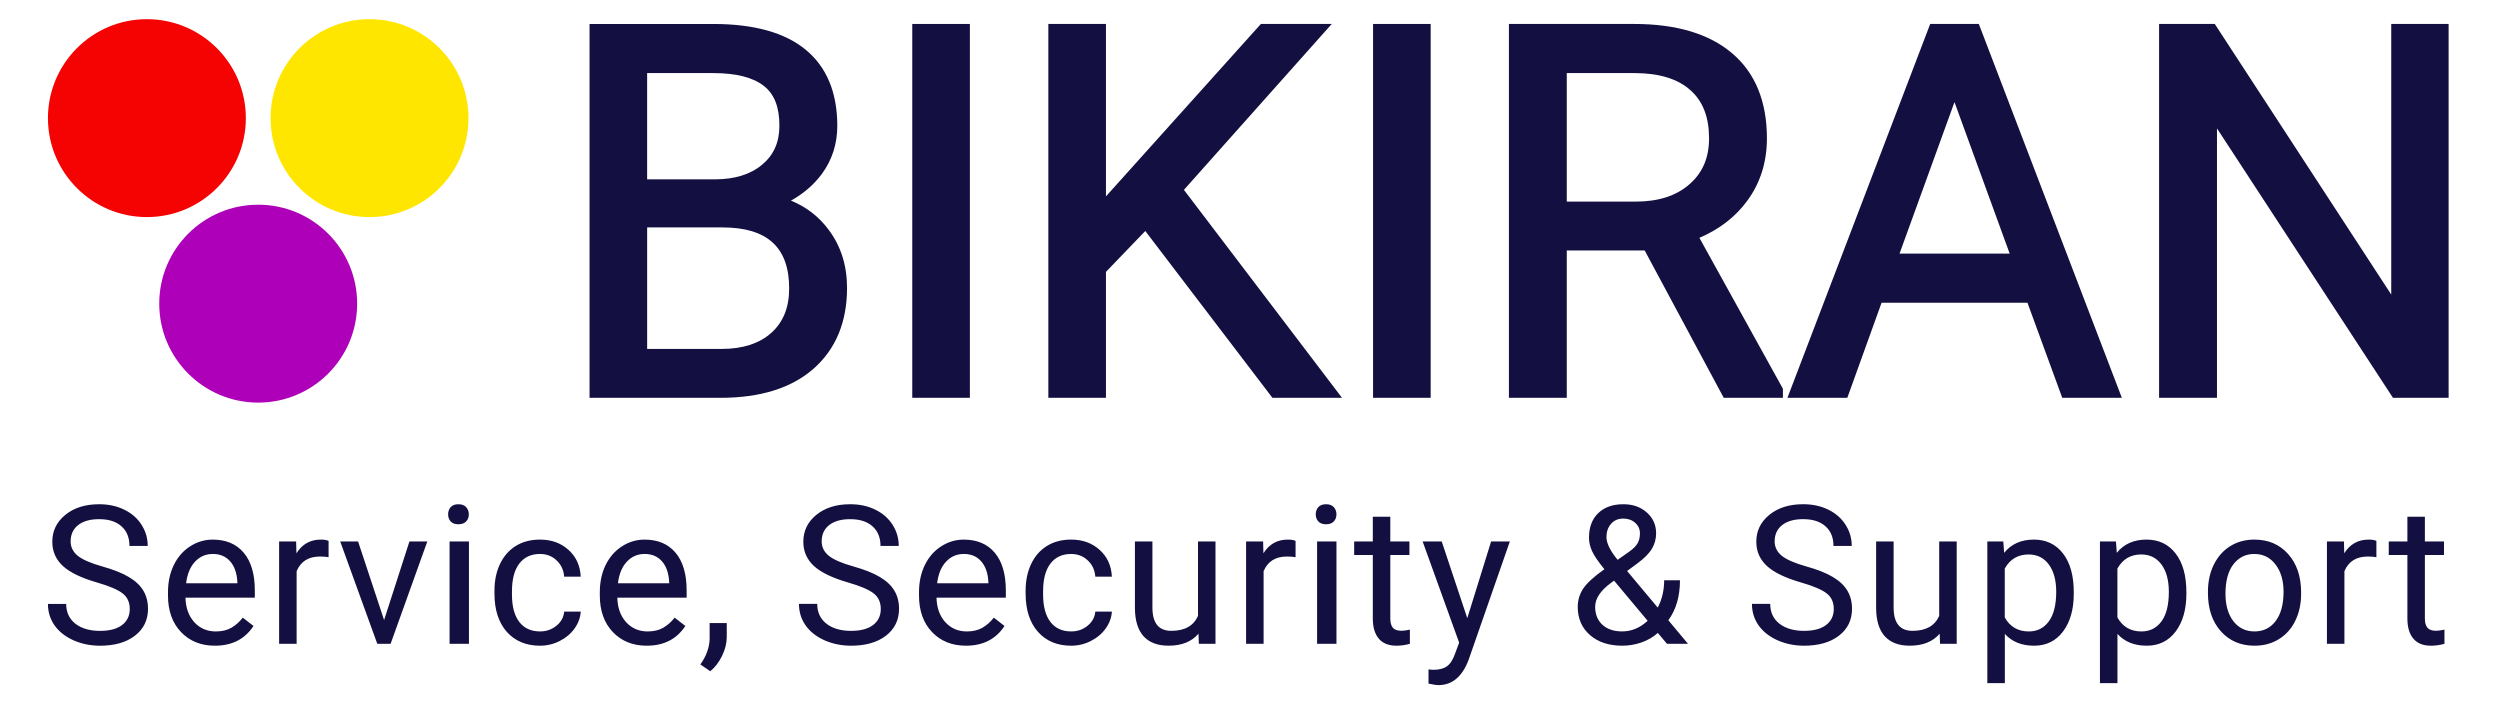
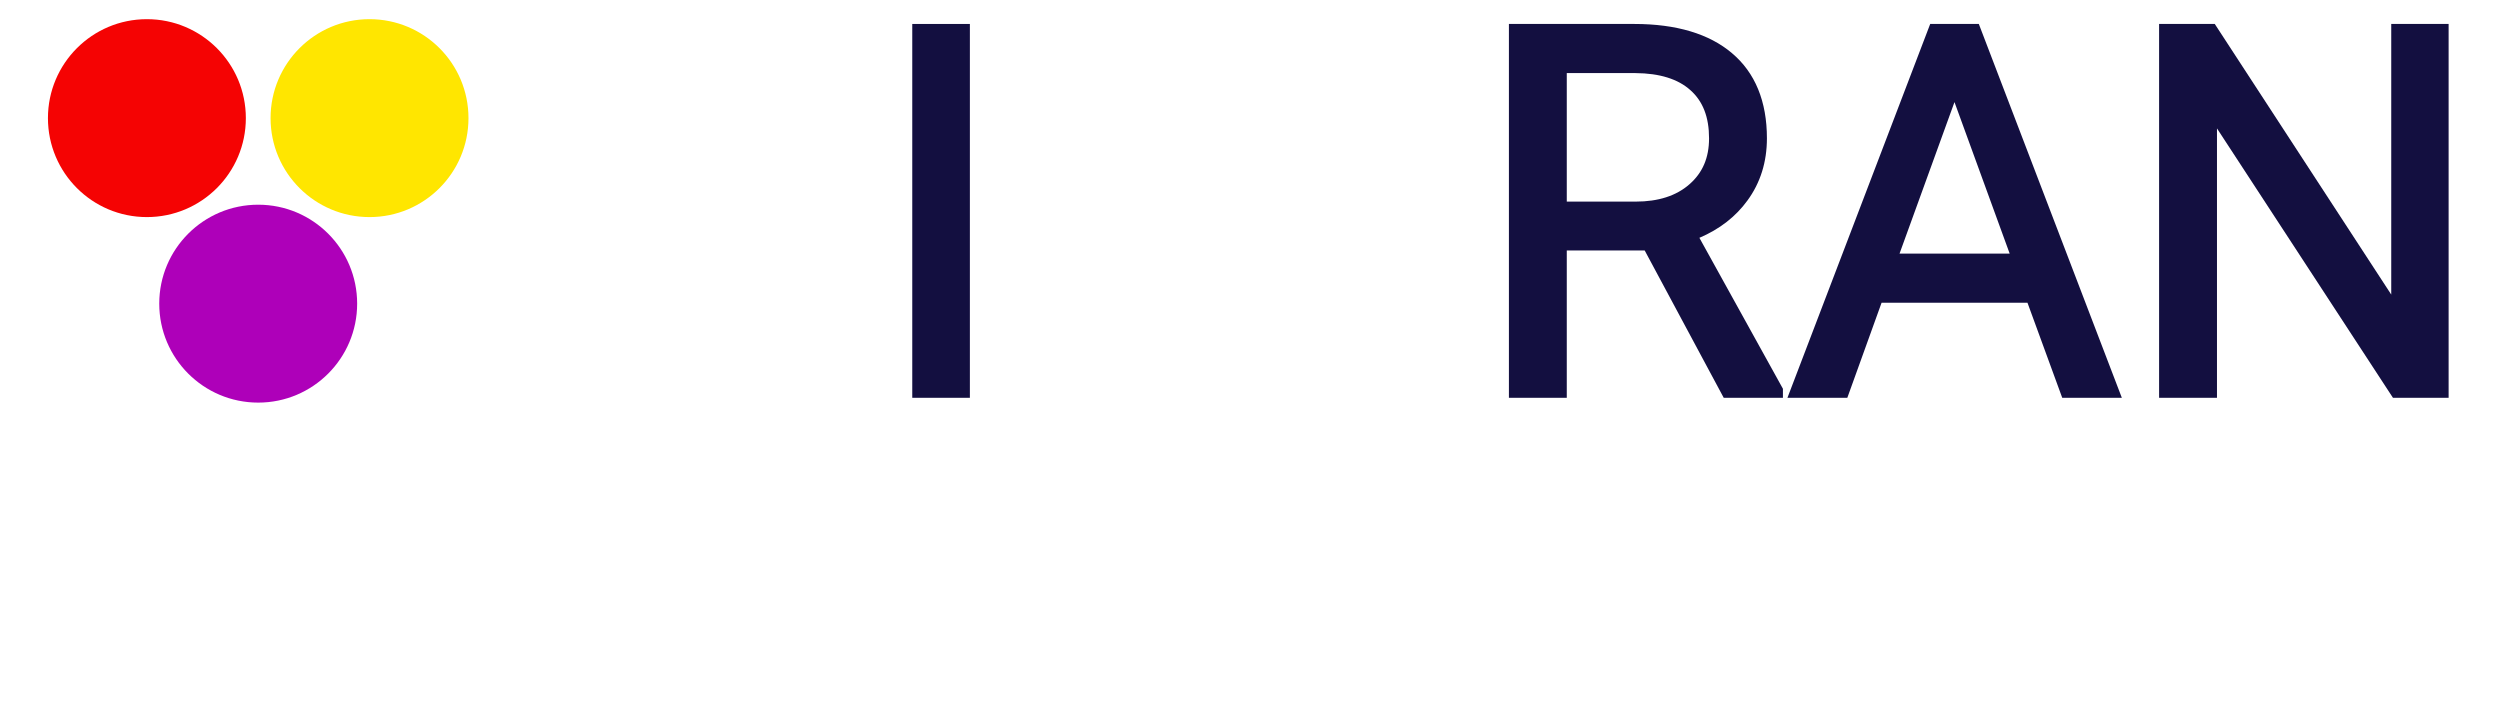
<svg xmlns="http://www.w3.org/2000/svg" width="159" height="45" viewBox="0 0 159 45" fill="none">
-   <path d="M50.304 12.759C51.102 12.317 51.761 11.749 52.269 11.064C52.921 10.177 53.252 9.147 53.252 8.004C53.252 5.881 52.571 4.249 51.231 3.154C49.919 2.073 47.948 1.525 45.373 1.525H37.495V25.301H45.835C48.361 25.301 50.351 24.677 51.749 23.443C53.158 22.201 53.872 20.475 53.872 18.314C53.872 16.895 53.483 15.656 52.716 14.633C52.099 13.791 51.29 13.162 50.304 12.759ZM48.469 10.475C47.734 11.093 46.724 11.406 45.467 11.406H41.158V4.649H45.372C46.812 4.649 47.889 4.921 48.575 5.461C49.244 5.977 49.57 6.804 49.57 7.988C49.57 9.048 49.211 9.86 48.469 10.475ZM41.159 14.464H45.945C48.802 14.464 50.191 15.733 50.191 18.344C50.191 19.558 49.818 20.483 49.051 21.172C48.296 21.848 47.235 22.192 45.898 22.192H41.159V14.464H41.159Z" fill="#130F40" />
  <path d="M152.083 1.524V18.735L140.859 1.524H137.318V25.3H141V8.167L152.192 25.3H155.732V1.524H152.083Z" fill="#130F40" />
  <path d="M111.14 12.748C111.96 11.629 112.376 10.299 112.376 8.798C112.376 6.445 111.627 4.622 110.151 3.379C108.701 2.149 106.611 1.524 103.94 1.524H95.967V25.3H99.647V15.929H104.602L109.629 25.3H113.394V24.726L108.081 15.125C109.368 14.576 110.395 13.778 111.14 12.748ZM108.696 8.799C108.696 10.033 108.288 10.988 107.447 11.721C106.617 12.452 105.469 12.822 104.036 12.822H99.647V4.649H104.019C105.547 4.659 106.72 5.023 107.509 5.734C108.307 6.443 108.696 7.446 108.696 8.799Z" fill="#130F40" />
  <path d="M61.684 1.524H58.02V25.3H61.684V1.524Z" fill="#130F40" />
-   <path d="M84.699 1.524H80.192L70.339 12.489V1.524H66.675V25.3H70.339V17.29L72.84 14.691L80.925 25.3H85.35L75.297 12.075L84.699 1.524Z" fill="#130F40" />
  <path d="M122.761 1.524L113.681 25.3H117.489L119.668 19.254H128.947L131.158 25.3H134.949L125.853 1.524H122.761ZM127.816 16.13H120.81L124.305 6.493L127.816 16.13Z" fill="#130F40" />
-   <path d="M90.991 1.524H87.327V25.3H90.991V1.524Z" fill="#130F40" />
  <path d="M9.342 13.807C12.818 13.807 15.636 10.989 15.636 7.513C15.636 4.037 12.818 1.219 9.342 1.219C5.867 1.219 3.049 4.037 3.049 7.513C3.049 10.989 5.867 13.807 9.342 13.807Z" fill="#F50303" />
  <path d="M23.502 13.807C26.978 13.807 29.795 10.989 29.795 7.513C29.795 4.037 26.978 1.219 23.502 1.219C20.026 1.219 17.208 4.037 17.208 7.513C17.208 10.989 20.026 13.807 23.502 13.807Z" fill="#FFE600" />
  <path d="M16.422 25.606C19.898 25.606 22.715 22.788 22.715 19.312C22.715 15.836 19.898 13.019 16.422 13.019C12.946 13.019 10.128 15.836 10.128 19.312C10.128 22.788 12.946 25.606 16.422 25.606Z" fill="#AE00B9" />
-   <path fill-rule="evenodd" clip-rule="evenodd" d="M6.165 37.044C5.174 36.759 4.452 36.411 3.999 35.997C3.55 35.58 3.326 35.067 3.326 34.457C3.326 33.768 3.601 33.198 4.15 32.749C4.703 32.296 5.421 32.069 6.303 32.069C6.905 32.069 7.44 32.185 7.909 32.418C8.382 32.651 8.747 32.971 9.004 33.38C9.265 33.789 9.395 34.236 9.395 34.721H8.234C8.234 34.192 8.066 33.777 7.729 33.476C7.392 33.171 6.917 33.019 6.303 33.019C5.733 33.019 5.288 33.145 4.967 33.398C4.651 33.647 4.493 33.994 4.493 34.439C4.493 34.795 4.643 35.099 4.944 35.347C5.249 35.592 5.764 35.817 6.49 36.021C7.22 36.226 7.789 36.452 8.198 36.701C8.611 36.945 8.916 37.232 9.113 37.561C9.313 37.89 9.413 38.277 9.413 38.722C9.413 39.431 9.136 40.001 8.583 40.43C8.029 40.855 7.29 41.068 6.363 41.068C5.761 41.068 5.2 40.953 4.678 40.725C4.157 40.492 3.754 40.175 3.47 39.774C3.189 39.374 3.049 38.919 3.049 38.41H4.21C4.21 38.939 4.404 39.358 4.793 39.667C5.186 39.972 5.709 40.124 6.363 40.124C6.973 40.124 7.44 40 7.765 39.751C8.09 39.502 8.252 39.163 8.252 38.735C8.252 38.305 8.101 37.975 7.801 37.742C7.5 37.505 6.954 37.273 6.165 37.044ZM13.667 41.067C12.785 41.067 12.066 40.778 11.514 40.201C10.96 39.619 10.684 38.843 10.684 37.873V37.669C10.684 37.023 10.806 36.448 11.051 35.942C11.3 35.433 11.644 35.036 12.085 34.752C12.53 34.463 13.011 34.319 13.529 34.319C14.375 34.319 15.033 34.597 15.502 35.155C15.972 35.712 16.206 36.511 16.206 37.549V38.013H11.796C11.812 38.654 11.999 39.174 12.356 39.571C12.717 39.964 13.174 40.16 13.728 40.16C14.121 40.16 14.454 40.08 14.726 39.919C14.999 39.759 15.238 39.546 15.442 39.282L16.122 39.811C15.576 40.648 14.758 41.067 13.667 41.067ZM13.533 35.232C13.083 35.232 12.707 35.397 12.402 35.725C12.097 36.05 11.909 36.508 11.837 37.097H15.097V37.013C15.065 36.448 14.912 36.011 14.639 35.702C14.367 35.389 13.998 35.232 13.533 35.232ZM20.898 35.437C20.73 35.409 20.548 35.395 20.351 35.395C19.621 35.395 19.126 35.706 18.865 36.327V40.947H17.752V34.438H18.835L18.853 35.19C19.219 34.608 19.736 34.318 20.405 34.318C20.621 34.318 20.786 34.346 20.898 34.402V35.437V35.437ZM24.428 39.436L26.04 34.437H27.177L24.843 40.945H23.995L21.637 34.437H22.774L24.428 39.436ZM29.825 40.946H28.593V34.437H29.825V40.946ZM28.5 32.712C28.5 32.532 28.554 32.379 28.662 32.255C28.774 32.131 28.939 32.069 29.155 32.069C29.372 32.069 29.536 32.131 29.648 32.255C29.76 32.379 29.817 32.532 29.817 32.712C29.817 32.893 29.76 33.043 29.648 33.163C29.536 33.284 29.372 33.344 29.155 33.344C28.939 33.344 28.774 33.284 28.662 33.163C28.553 33.043 28.5 32.893 28.5 32.712ZM34.348 40.159C34.745 40.159 35.091 40.039 35.388 39.798C35.685 39.557 35.85 39.257 35.882 38.896H36.934C36.914 39.269 36.786 39.624 36.549 39.96C36.313 40.297 35.996 40.566 35.599 40.766C35.205 40.967 34.788 41.067 34.348 41.067C33.461 41.067 32.756 40.772 32.23 40.183C31.709 39.589 31.448 38.779 31.448 37.752V37.566C31.448 36.932 31.564 36.369 31.797 35.876C32.03 35.383 32.362 35 32.795 34.727C33.233 34.455 33.748 34.318 34.341 34.318C35.071 34.318 35.676 34.536 36.158 34.974C36.643 35.411 36.901 35.979 36.934 36.676H35.881C35.849 36.255 35.688 35.911 35.4 35.642C35.115 35.369 34.762 35.233 34.342 35.233C33.776 35.233 33.337 35.437 33.024 35.847C32.715 36.251 32.561 36.839 32.561 37.609V37.819C32.561 38.569 32.715 39.147 33.024 39.552C33.333 39.956 33.774 40.159 34.348 40.159ZM41.132 41.067C40.249 41.067 39.532 40.778 38.978 40.201C38.425 39.619 38.148 38.843 38.148 37.873V37.669C38.148 37.023 38.271 36.448 38.515 35.942C38.764 35.433 39.109 35.036 39.55 34.752C39.995 34.463 40.476 34.319 40.994 34.319C41.84 34.319 42.498 34.597 42.967 35.155C43.436 35.712 43.67 36.511 43.67 37.549V38.013H39.261C39.277 38.654 39.463 39.174 39.821 39.571C40.182 39.964 40.639 40.16 41.192 40.16C41.586 40.16 41.919 40.08 42.191 39.919C42.464 39.759 42.703 39.546 42.907 39.282L43.587 39.811C43.04 40.648 42.223 41.067 41.132 41.067ZM40.997 35.232C40.547 35.232 40.171 35.397 39.866 35.725C39.561 36.05 39.373 36.508 39.3 37.097H42.56V37.013C42.528 36.448 42.376 36.011 42.103 35.702C41.831 35.389 41.462 35.232 40.997 35.232ZM45.175 42.691L44.543 42.258C44.92 41.732 45.117 41.191 45.133 40.634V39.629H46.222V40.502C46.222 40.906 46.122 41.311 45.921 41.717C45.724 42.121 45.475 42.446 45.175 42.691ZM53.93 37.043C52.94 36.758 52.218 36.409 51.765 35.996C51.315 35.579 51.091 35.066 51.091 34.456C51.091 33.766 51.366 33.197 51.915 32.748C52.469 32.295 53.187 32.069 54.069 32.069C54.67 32.069 55.206 32.185 55.675 32.417C56.148 32.65 56.513 32.971 56.77 33.38C57.031 33.789 57.16 34.236 57.16 34.721H56C56 34.192 55.831 33.777 55.494 33.476C55.158 33.171 54.682 33.019 54.069 33.019C53.499 33.019 53.054 33.145 52.733 33.398C52.416 33.646 52.259 33.993 52.259 34.438C52.259 34.795 52.409 35.098 52.71 35.347C53.015 35.591 53.53 35.816 54.255 36.02C54.985 36.225 55.554 36.451 55.964 36.7C56.376 36.945 56.681 37.231 56.878 37.56C57.079 37.889 57.179 38.276 57.179 38.721C57.179 39.431 56.902 40 56.349 40.429C55.795 40.855 55.056 41.067 54.129 41.067C53.527 41.067 52.966 40.953 52.445 40.725C51.923 40.492 51.52 40.175 51.236 39.774C50.955 39.373 50.814 38.918 50.814 38.408H51.975C51.975 38.938 52.17 39.356 52.559 39.666C52.952 39.971 53.475 40.123 54.129 40.123C54.738 40.123 55.205 39.998 55.53 39.75C55.855 39.501 56.017 39.162 56.017 38.733C56.017 38.304 55.867 37.974 55.566 37.741C55.266 37.504 54.721 37.271 53.93 37.043ZM61.433 41.067C60.551 41.067 59.833 40.778 59.279 40.201C58.725 39.619 58.449 38.843 58.449 37.873V37.669C58.449 37.023 58.572 36.448 58.816 35.942C59.065 35.433 59.41 35.036 59.851 34.752C60.296 34.463 60.777 34.319 61.295 34.319C62.141 34.319 62.798 34.597 63.267 35.155C63.736 35.712 63.971 36.511 63.971 37.549V38.013H59.562C59.578 38.654 59.764 39.174 60.122 39.571C60.483 39.964 60.94 40.16 61.493 40.16C61.886 40.16 62.219 40.08 62.491 39.919C62.764 39.759 63.003 39.546 63.207 39.282L63.887 39.811C63.341 40.648 62.524 41.067 61.433 41.067ZM61.298 35.232C60.848 35.232 60.471 35.397 60.167 35.725C59.862 36.05 59.673 36.508 59.602 37.097H62.862V37.013C62.83 36.448 62.677 36.011 62.405 35.702C62.132 35.389 61.763 35.232 61.298 35.232ZM68.128 40.159C68.525 40.159 68.872 40.039 69.169 39.798C69.465 39.557 69.63 39.257 69.662 38.896H70.715C70.695 39.269 70.567 39.624 70.33 39.96C70.093 40.297 69.776 40.566 69.379 40.766C68.986 40.967 68.569 41.067 68.128 41.067C67.242 41.067 66.536 40.772 66.011 40.183C65.49 39.589 65.229 38.779 65.229 37.752V37.566C65.229 36.932 65.345 36.369 65.578 35.876C65.81 35.383 66.143 35 66.576 34.727C67.013 34.455 67.528 34.318 68.122 34.318C68.852 34.318 69.457 34.536 69.939 34.974C70.424 35.411 70.683 35.979 70.715 36.676H69.662C69.63 36.255 69.47 35.911 69.181 35.642C68.896 35.369 68.543 35.233 68.122 35.233C67.556 35.233 67.118 35.437 66.805 35.847C66.496 36.251 66.341 36.839 66.341 37.609V37.819C66.341 38.569 66.496 39.147 66.805 39.552C67.114 39.956 67.555 40.159 68.128 40.159ZM76.224 40.302C75.79 40.812 75.154 41.066 74.317 41.066C73.623 41.066 73.093 40.865 72.728 40.464C72.368 40.059 72.185 39.462 72.181 38.672V34.437H73.294V38.641C73.294 39.628 73.694 40.121 74.496 40.121C75.346 40.121 75.912 39.804 76.193 39.171V34.437H77.305V40.945H76.247L76.224 40.302ZM82.398 35.437C82.23 35.409 82.047 35.395 81.851 35.395C81.121 35.395 80.626 35.706 80.365 36.327V40.947H79.252V34.438H80.335L80.353 35.19C80.718 34.608 81.235 34.318 81.905 34.318C82.122 34.318 82.286 34.346 82.398 34.402V35.437ZM84.999 40.946H83.767V34.437H84.999V40.946ZM83.681 32.712C83.681 32.532 83.735 32.379 83.844 32.255C83.956 32.131 84.12 32.069 84.337 32.069C84.554 32.069 84.717 32.131 84.83 32.255C84.943 32.379 84.998 32.532 84.998 32.712C84.998 32.893 84.943 33.043 84.83 33.163C84.717 33.284 84.554 33.344 84.337 33.344C84.12 33.344 83.956 33.284 83.844 33.163C83.735 33.043 83.681 32.893 83.681 32.712ZM88.423 32.862V34.438H89.639V35.298H88.423V39.335C88.423 39.596 88.477 39.792 88.585 39.924C88.694 40.053 88.879 40.117 89.138 40.117C89.268 40.117 89.444 40.092 89.668 40.045V40.947C89.375 41.028 89.091 41.067 88.815 41.067C88.317 41.067 87.942 40.917 87.69 40.616C87.437 40.316 87.311 39.888 87.311 39.335V35.299H86.125V34.439H87.311V32.863H88.423V32.862ZM93.319 39.316L94.835 34.437H96.026L93.409 41.95C93.004 43.033 92.361 43.574 91.479 43.574L91.268 43.556L90.853 43.478V42.576L91.153 42.6C91.53 42.6 91.823 42.524 92.032 42.371C92.243 42.219 92.418 41.94 92.556 41.535L92.802 40.874L90.48 34.438H91.694L93.319 39.316ZM100.344 38.595C100.344 38.174 100.46 37.787 100.693 37.434C100.929 37.081 101.378 36.67 102.04 36.202C101.651 35.728 101.39 35.347 101.258 35.058C101.125 34.77 101.06 34.483 101.06 34.198C101.06 33.532 101.256 33.011 101.649 32.634C102.041 32.257 102.575 32.069 103.249 32.069C103.85 32.069 104.348 32.245 104.741 32.598C105.134 32.946 105.329 33.388 105.329 33.921C105.329 34.274 105.24 34.601 105.06 34.902C104.883 35.199 104.572 35.511 104.127 35.84L103.483 36.315L105.432 38.643C105.705 38.121 105.841 37.541 105.841 36.904H106.846C106.846 37.927 106.599 38.775 106.106 39.449L107.357 40.947H106.022L105.438 40.255C105.141 40.519 104.792 40.722 104.392 40.862C103.994 40.998 103.59 41.067 103.176 41.067C102.323 41.067 101.636 40.84 101.119 40.387C100.603 39.934 100.344 39.337 100.344 38.595ZM103.172 40.158C103.762 40.158 104.302 39.934 104.791 39.484L102.654 36.928L102.456 37.073C101.787 37.566 101.452 38.073 101.452 38.594C101.452 39.068 101.605 39.447 101.909 39.731C102.218 40.016 102.638 40.158 103.172 40.158ZM102.171 34.161C102.171 34.547 102.407 35.028 102.88 35.605L103.59 35.106C103.864 34.913 104.05 34.731 104.149 34.558C104.25 34.382 104.3 34.169 104.3 33.921C104.3 33.652 104.2 33.429 103.999 33.253C103.8 33.073 103.547 32.982 103.241 32.982C102.913 32.982 102.652 33.095 102.459 33.319C102.267 33.54 102.171 33.821 102.171 34.161ZM114.541 37.043C113.549 36.758 112.828 36.409 112.375 35.996C111.926 35.579 111.701 35.066 111.701 34.456C111.701 33.766 111.976 33.197 112.525 32.748C113.078 32.295 113.797 32.068 114.679 32.068C115.28 32.068 115.816 32.184 116.285 32.417C116.758 32.65 117.123 32.97 117.379 33.379C117.641 33.788 117.771 34.235 117.771 34.721H116.609C116.609 34.191 116.442 33.776 116.104 33.476C115.768 33.171 115.292 33.018 114.679 33.018C114.11 33.018 113.664 33.145 113.344 33.397C113.027 33.646 112.868 33.993 112.868 34.438C112.868 34.794 113.018 35.097 113.319 35.346C113.625 35.591 114.139 35.816 114.865 36.02C115.596 36.224 116.165 36.451 116.574 36.7C116.986 36.944 117.292 37.231 117.488 37.56C117.689 37.888 117.788 38.276 117.788 38.721C117.788 39.43 117.513 40 116.958 40.429C116.405 40.854 115.666 41.067 114.739 41.067C114.137 41.067 113.577 40.952 113.054 40.724C112.533 40.491 112.13 40.175 111.846 39.773C111.565 39.372 111.424 38.918 111.424 38.408H112.586C112.586 38.937 112.779 39.356 113.169 39.665C113.561 39.97 114.085 40.122 114.739 40.122C115.348 40.122 115.816 39.998 116.14 39.749C116.465 39.5 116.628 39.161 116.628 38.733C116.628 38.304 116.477 37.973 116.177 37.74C115.876 37.504 115.331 37.271 114.541 37.043ZM123.363 40.302C122.93 40.812 122.295 41.066 121.457 41.066C120.762 41.066 120.234 40.865 119.869 40.464C119.508 40.059 119.325 39.462 119.321 38.672V34.437H120.434V38.641C120.434 39.628 120.835 40.121 121.637 40.121C122.487 40.121 123.052 39.804 123.333 39.171V34.437H124.446V40.945H123.387L123.363 40.302ZM131.892 37.765C131.892 38.755 131.665 39.553 131.212 40.159C130.76 40.764 130.146 41.067 129.371 41.067C128.582 41.067 127.959 40.817 127.508 40.316V43.449H126.394V34.438H127.41L127.464 35.16C127.918 34.599 128.547 34.318 129.354 34.318C130.135 34.318 130.753 34.613 131.207 35.202C131.664 35.792 131.892 36.612 131.892 37.662V37.765V37.765ZM130.775 37.64C130.775 36.906 130.618 36.326 130.305 35.901C129.993 35.477 129.564 35.264 129.018 35.264C128.344 35.264 127.839 35.562 127.503 36.16V39.27C127.836 39.864 128.344 40.16 129.031 40.16C129.564 40.16 129.986 39.95 130.299 39.528C130.616 39.103 130.775 38.474 130.775 37.64ZM139.054 37.765C139.054 38.755 138.827 39.553 138.376 40.159C137.922 40.764 137.309 41.067 136.535 41.067C135.744 41.067 135.124 40.817 134.67 40.316V43.449H133.557V34.438H134.574L134.628 35.16C135.08 34.599 135.711 34.318 136.517 34.318C137.299 34.318 137.916 34.613 138.369 35.202C138.826 35.792 139.054 36.612 139.054 37.662V37.765ZM137.938 37.64C137.938 36.906 137.782 36.326 137.469 35.901C137.156 35.477 136.728 35.264 136.182 35.264C135.508 35.264 135.003 35.562 134.667 36.16V39.27C134.999 39.864 135.508 40.16 136.194 40.16C136.728 40.16 137.15 39.95 137.463 39.528C137.781 39.103 137.938 38.474 137.938 37.64ZM140.425 37.632C140.425 36.995 140.55 36.421 140.798 35.912C141.051 35.403 141.401 35.01 141.845 34.733C142.294 34.456 142.805 34.318 143.379 34.318C144.265 34.318 144.981 34.624 145.526 35.238C146.076 35.852 146.351 36.668 146.351 37.687V37.765C146.351 38.398 146.229 38.968 145.984 39.473C145.743 39.974 145.396 40.365 144.942 40.646C144.494 40.926 143.977 41.067 143.391 41.067C142.509 41.067 141.793 40.761 141.244 40.147C140.698 39.533 140.425 38.721 140.425 37.71V37.632ZM141.54 37.765C141.54 38.486 141.707 39.066 142.039 39.503C142.376 39.94 142.825 40.159 143.387 40.159C143.952 40.159 144.401 39.938 144.733 39.497C145.067 39.052 145.234 38.431 145.234 37.633C145.234 36.919 145.062 36.342 144.722 35.901C144.385 35.456 143.936 35.233 143.374 35.233C142.825 35.233 142.382 35.452 142.045 35.889C141.708 36.325 141.54 36.951 141.54 37.765ZM151.139 35.437C150.97 35.409 150.788 35.395 150.591 35.395C149.862 35.395 149.367 35.706 149.105 36.327V40.947H147.993V34.438H149.076L149.093 35.19C149.459 34.608 149.976 34.318 150.645 34.318C150.862 34.318 151.026 34.346 151.139 34.402V35.437V35.437ZM154.222 32.862V34.438H155.438V35.298H154.222V39.335C154.222 39.596 154.276 39.792 154.384 39.924C154.493 40.053 154.678 40.117 154.937 40.117C155.066 40.117 155.243 40.092 155.467 40.045V40.947C155.174 41.028 154.89 41.067 154.614 41.067C154.116 41.067 153.741 40.917 153.489 40.616C153.235 40.316 153.11 39.888 153.11 39.335V35.299H151.924V34.439H153.11V32.863H154.222V32.862Z" fill="#130F40" />
</svg>